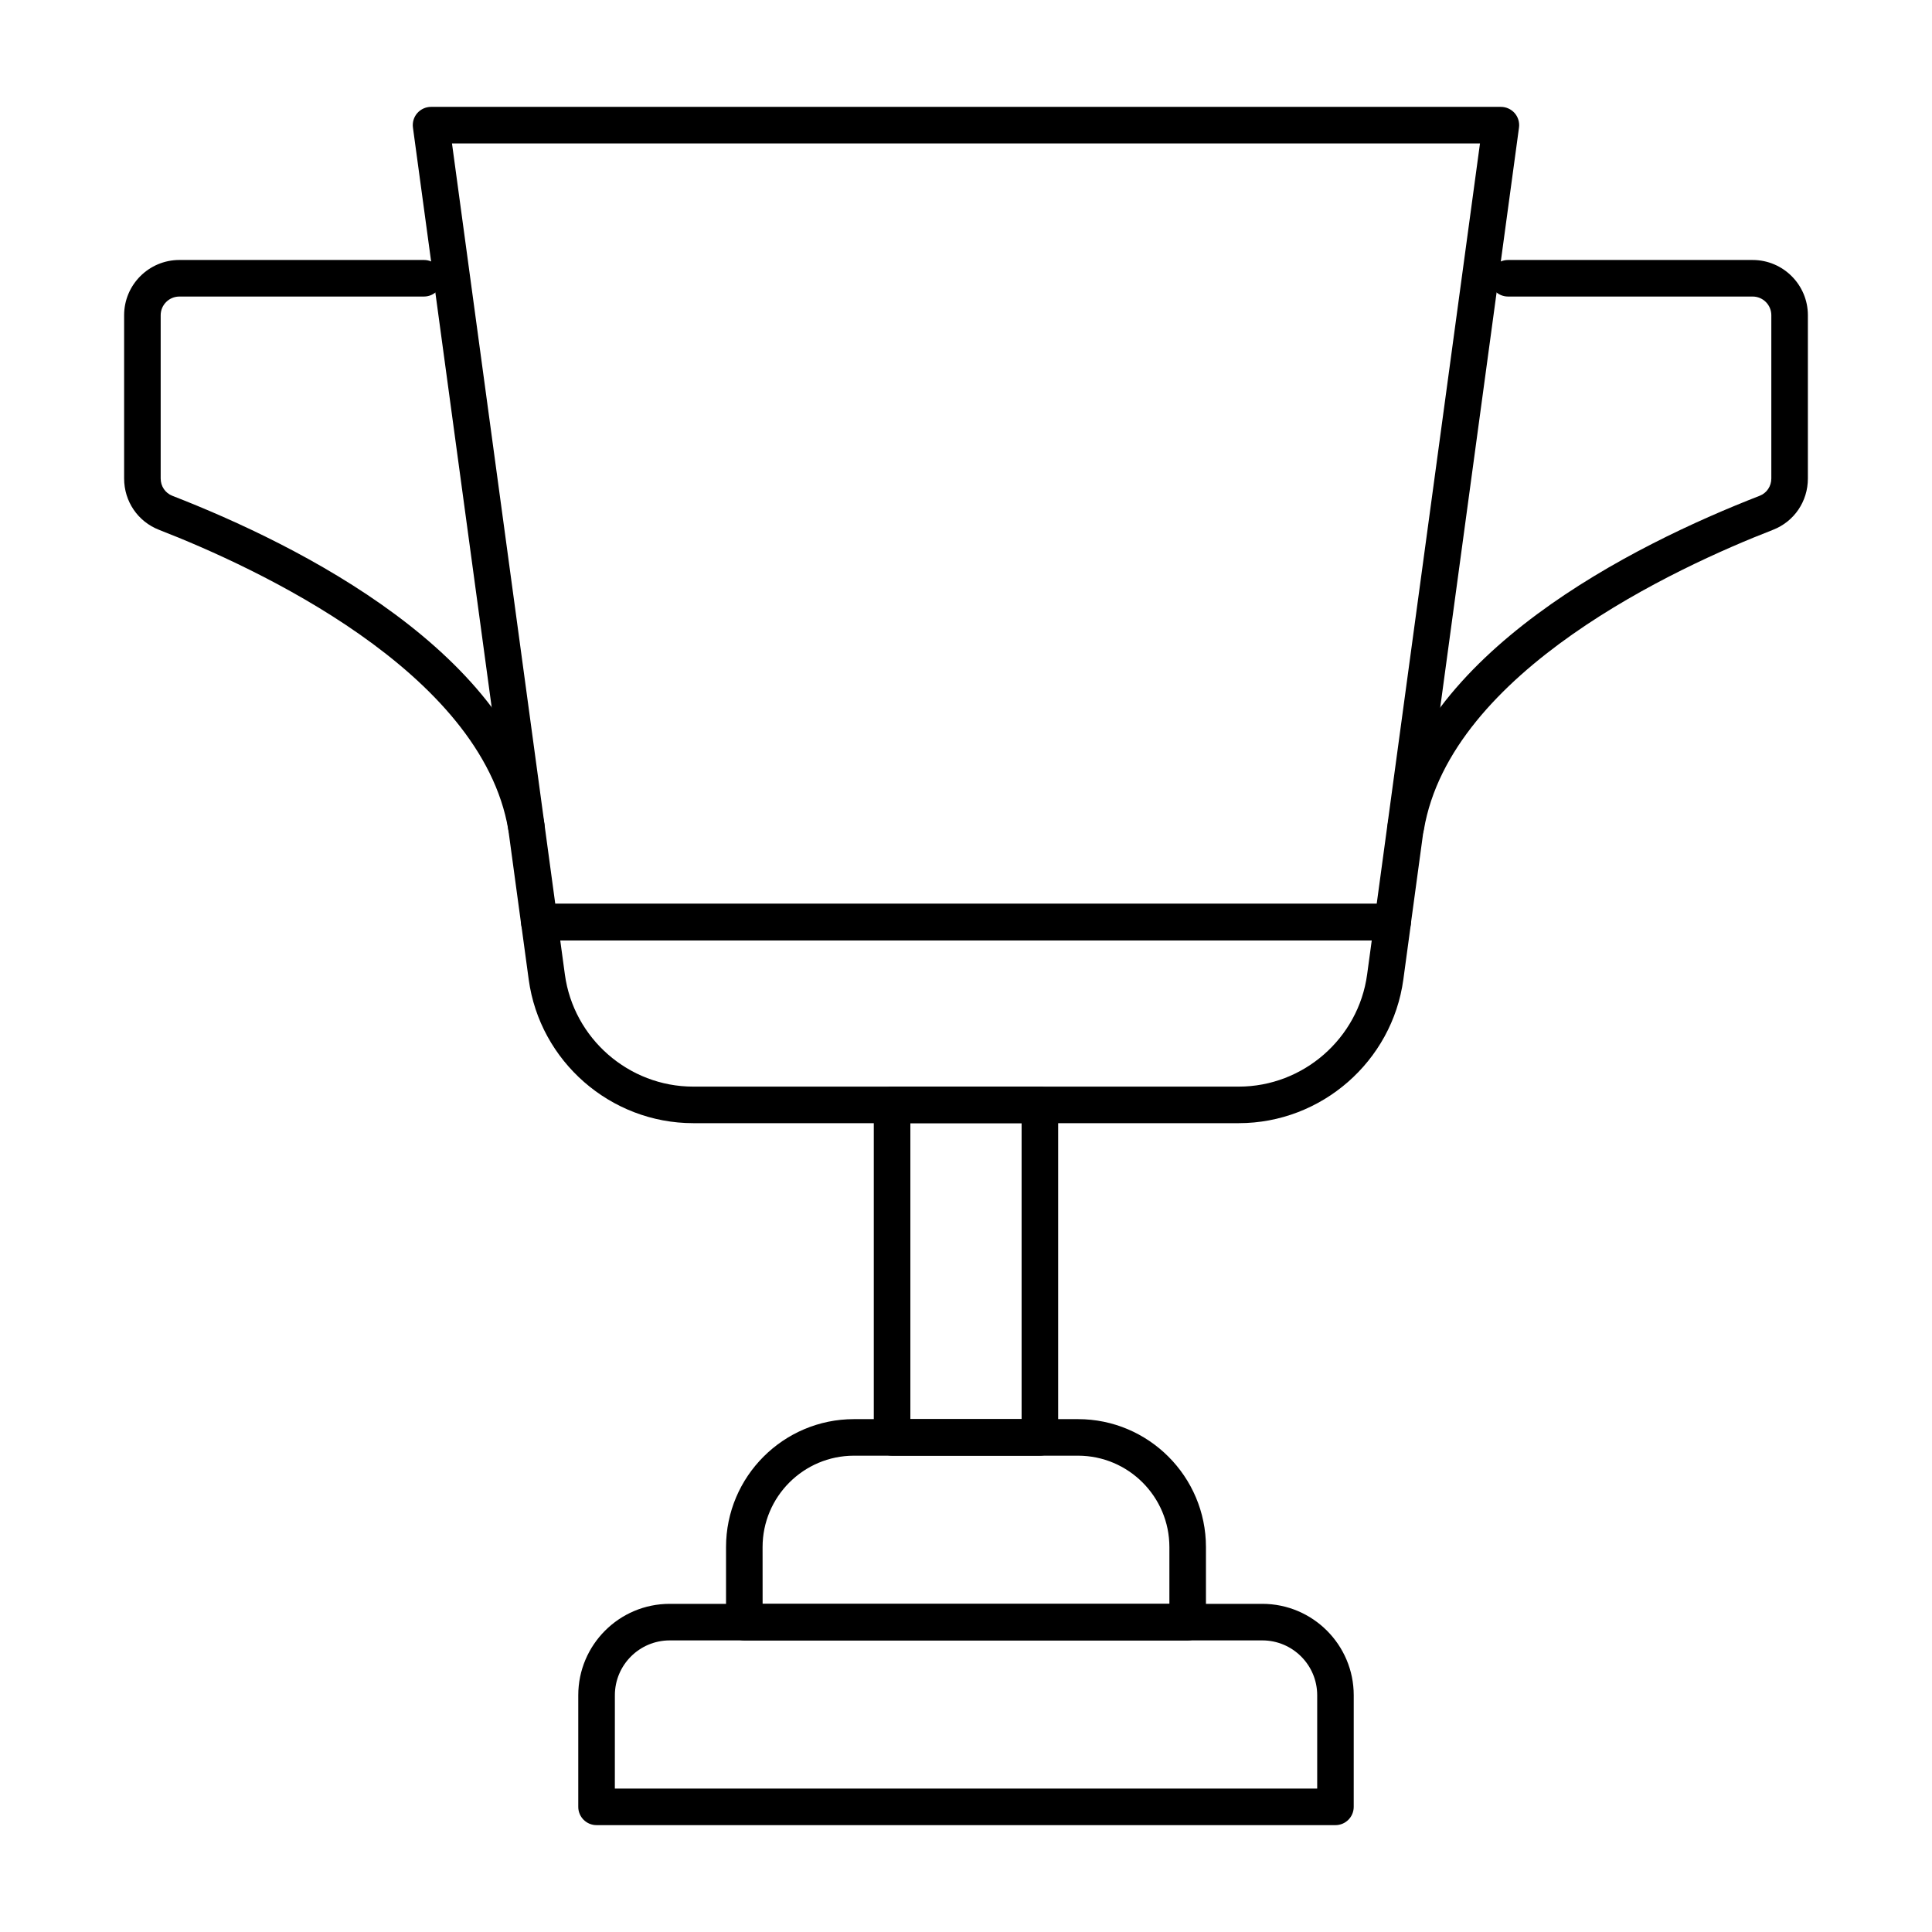
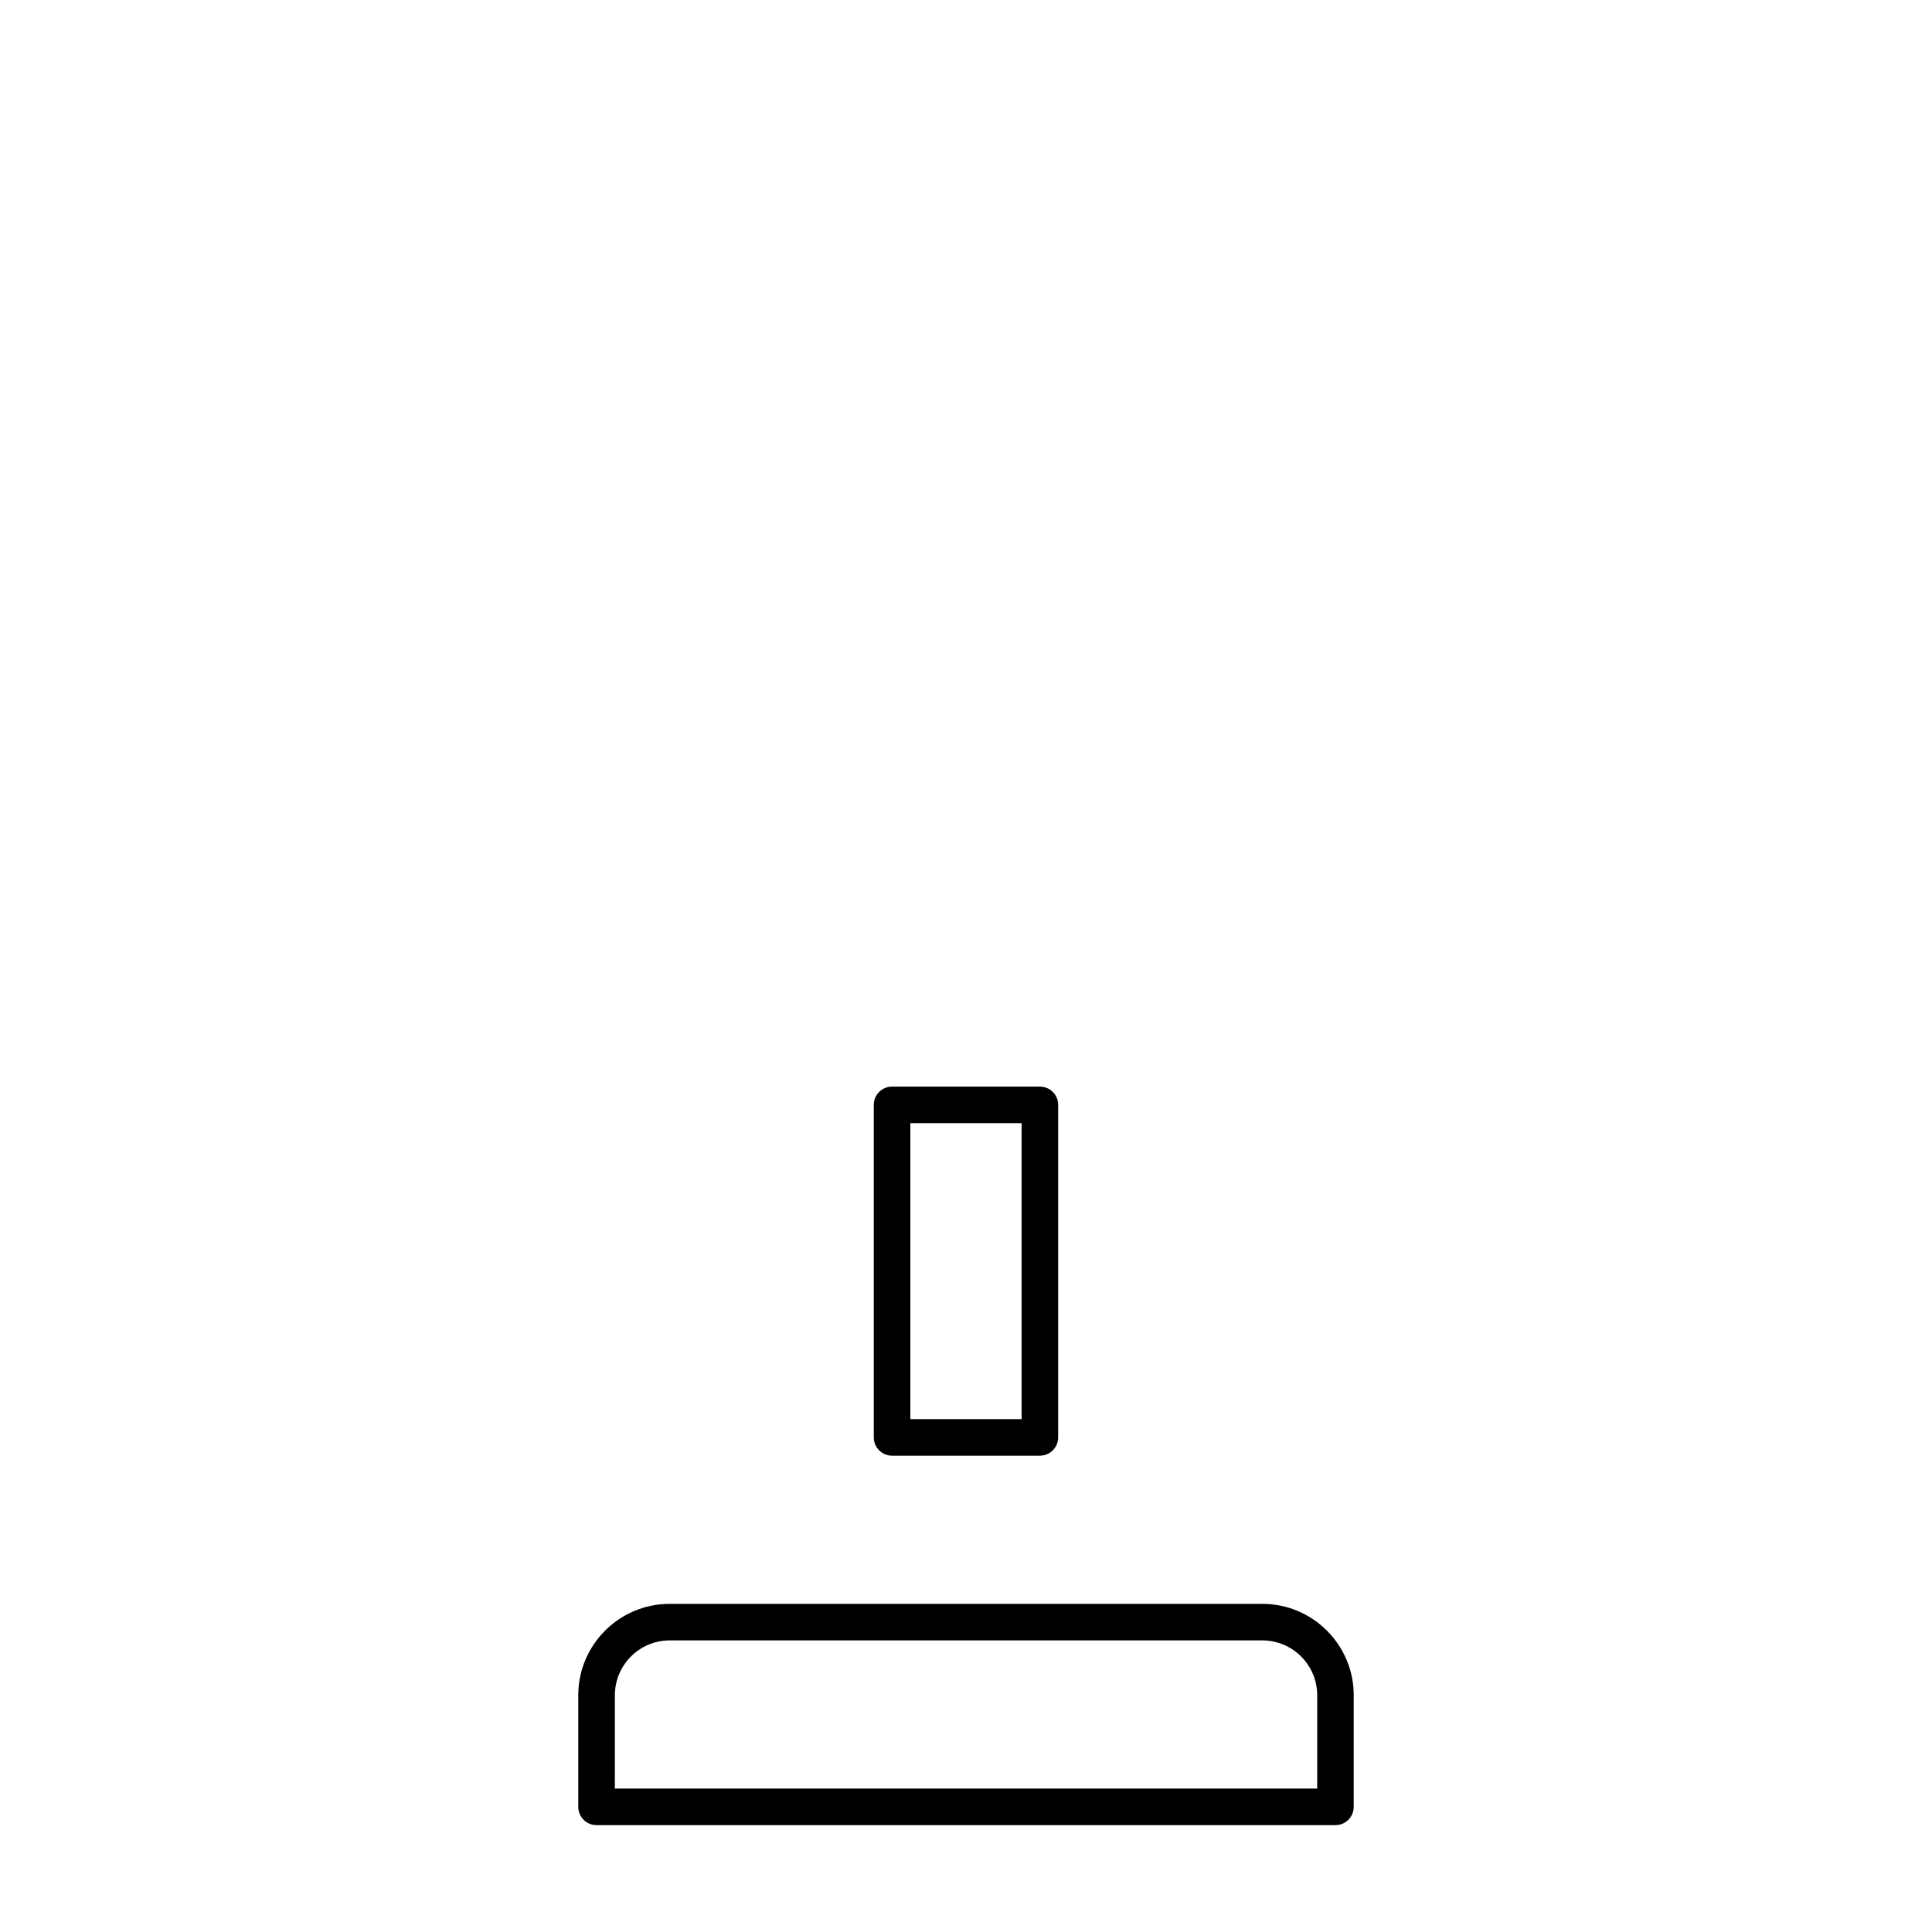
<svg xmlns="http://www.w3.org/2000/svg" fill="#000000" width="800px" height="800px" version="1.1" viewBox="144 144 512 512">
  <g>
    <path d="m419.58 529.77h-39.172c-2.676 0-4.844-2.168-4.844-4.844v-88.121c0-2.676 2.168-4.844 4.844-4.844h39.172c2.676 0 4.844 2.168 4.844 4.844v88.121c0.004 2.676-2.164 4.844-4.844 4.844zm-34.324-9.691h29.48v-78.434h-29.48z" />
-     <path d="m458.75 578.73h-117.5c-2.676 0-4.844-2.168-4.844-4.844v-19.891c0-18.695 15.215-33.91 33.91-33.91h59.363c18.695 0 33.91 15.215 33.91 33.91v19.895c0 2.676-2.168 4.84-4.844 4.84zm-112.65-9.688h107.8v-15.047c0-13.355-10.863-24.223-24.223-24.223h-59.363c-13.359 0-24.223 10.867-24.223 24.223z" />
    <path d="m497.91 627.68h-195.82c-2.676 0-4.844-2.168-4.844-4.844v-29.578c0-13.355 10.863-24.223 24.223-24.223h157.06c13.359 0 24.223 10.867 24.223 24.223l-0.004 29.574c0 2.68-2.164 4.848-4.844 4.848zm-190.97-9.691h186.13v-24.734c0-8.016-6.519-14.531-14.531-14.531h-157.06c-8.016 0-14.531 6.519-14.531 14.531z" />
-     <path d="m516.57 367.94c-0.273 0-0.547-0.023-0.824-0.066-2.629-0.449-4.41-2.953-3.965-5.586 7.684-45.254 65.039-73.871 98.543-86.898 1.883-0.734 3.094-2.531 3.094-4.586v-43.27c0-2.731-2.223-4.949-4.949-4.949h-64.82c-2.676 0-4.844-2.168-4.844-4.844s2.168-4.844 4.844-4.844h64.82c8.07 0 14.637 6.566 14.637 14.637v43.27c0 6.078-3.633 11.422-9.262 13.609-25.441 9.891-85.371 37.438-92.504 79.492-0.41 2.367-2.453 4.035-4.769 4.035z" />
-     <path d="m283.48 367.94c-2.316 0-4.363-1.672-4.769-4.035-7.133-42.031-67.102-69.594-92.555-79.492-5.629-2.191-9.262-7.531-9.262-13.609v-43.27c0-8.07 6.566-14.637 14.637-14.637h64.82c2.676 0 4.844 2.168 4.844 4.844s-2.168 4.844-4.844 4.844l-64.82 0.004c-2.727 0-4.949 2.219-4.949 4.949v43.27c0 2.055 1.211 3.852 3.094 4.586 33.523 13.035 90.906 41.66 98.59 86.898 0.445 2.637-1.336 5.137-3.965 5.586-0.273 0.039-0.547 0.062-0.82 0.062z" />
-     <path d="m513.07 393.21h-226.15c-2.422 0-4.477-1.793-4.797-4.191l-28.688-211.2c-0.188-1.387 0.227-2.785 1.145-3.84 0.93-1.051 2.254-1.656 3.652-1.656h283.52c1.398 0 2.727 0.605 3.652 1.656 0.918 1.055 1.336 2.457 1.145 3.84l-28.688 211.2c-0.316 2.402-2.371 4.195-4.793 4.195zm-221.92-9.691h217.69l27.371-201.51h-272.43z" />
-     <path d="m472.29 441.65h-144.58c-21.914 0-40.656-16.375-43.598-38.086l-1.977-14.547c-0.188-1.387 0.227-2.785 1.145-3.84 0.926-1.051 2.25-1.656 3.652-1.656h226.15c1.398 0 2.727 0.605 3.652 1.656 0.918 1.055 1.336 2.457 1.145 3.84l-1.977 14.551c-2.953 21.707-21.695 38.082-43.609 38.082zm-179.82-48.441 1.23 9.055c2.301 16.93 16.918 29.699 34.004 29.699h144.58c17.086 0 31.707-12.77 34.016-29.699l1.23-9.055z" />
  </g>
</svg>